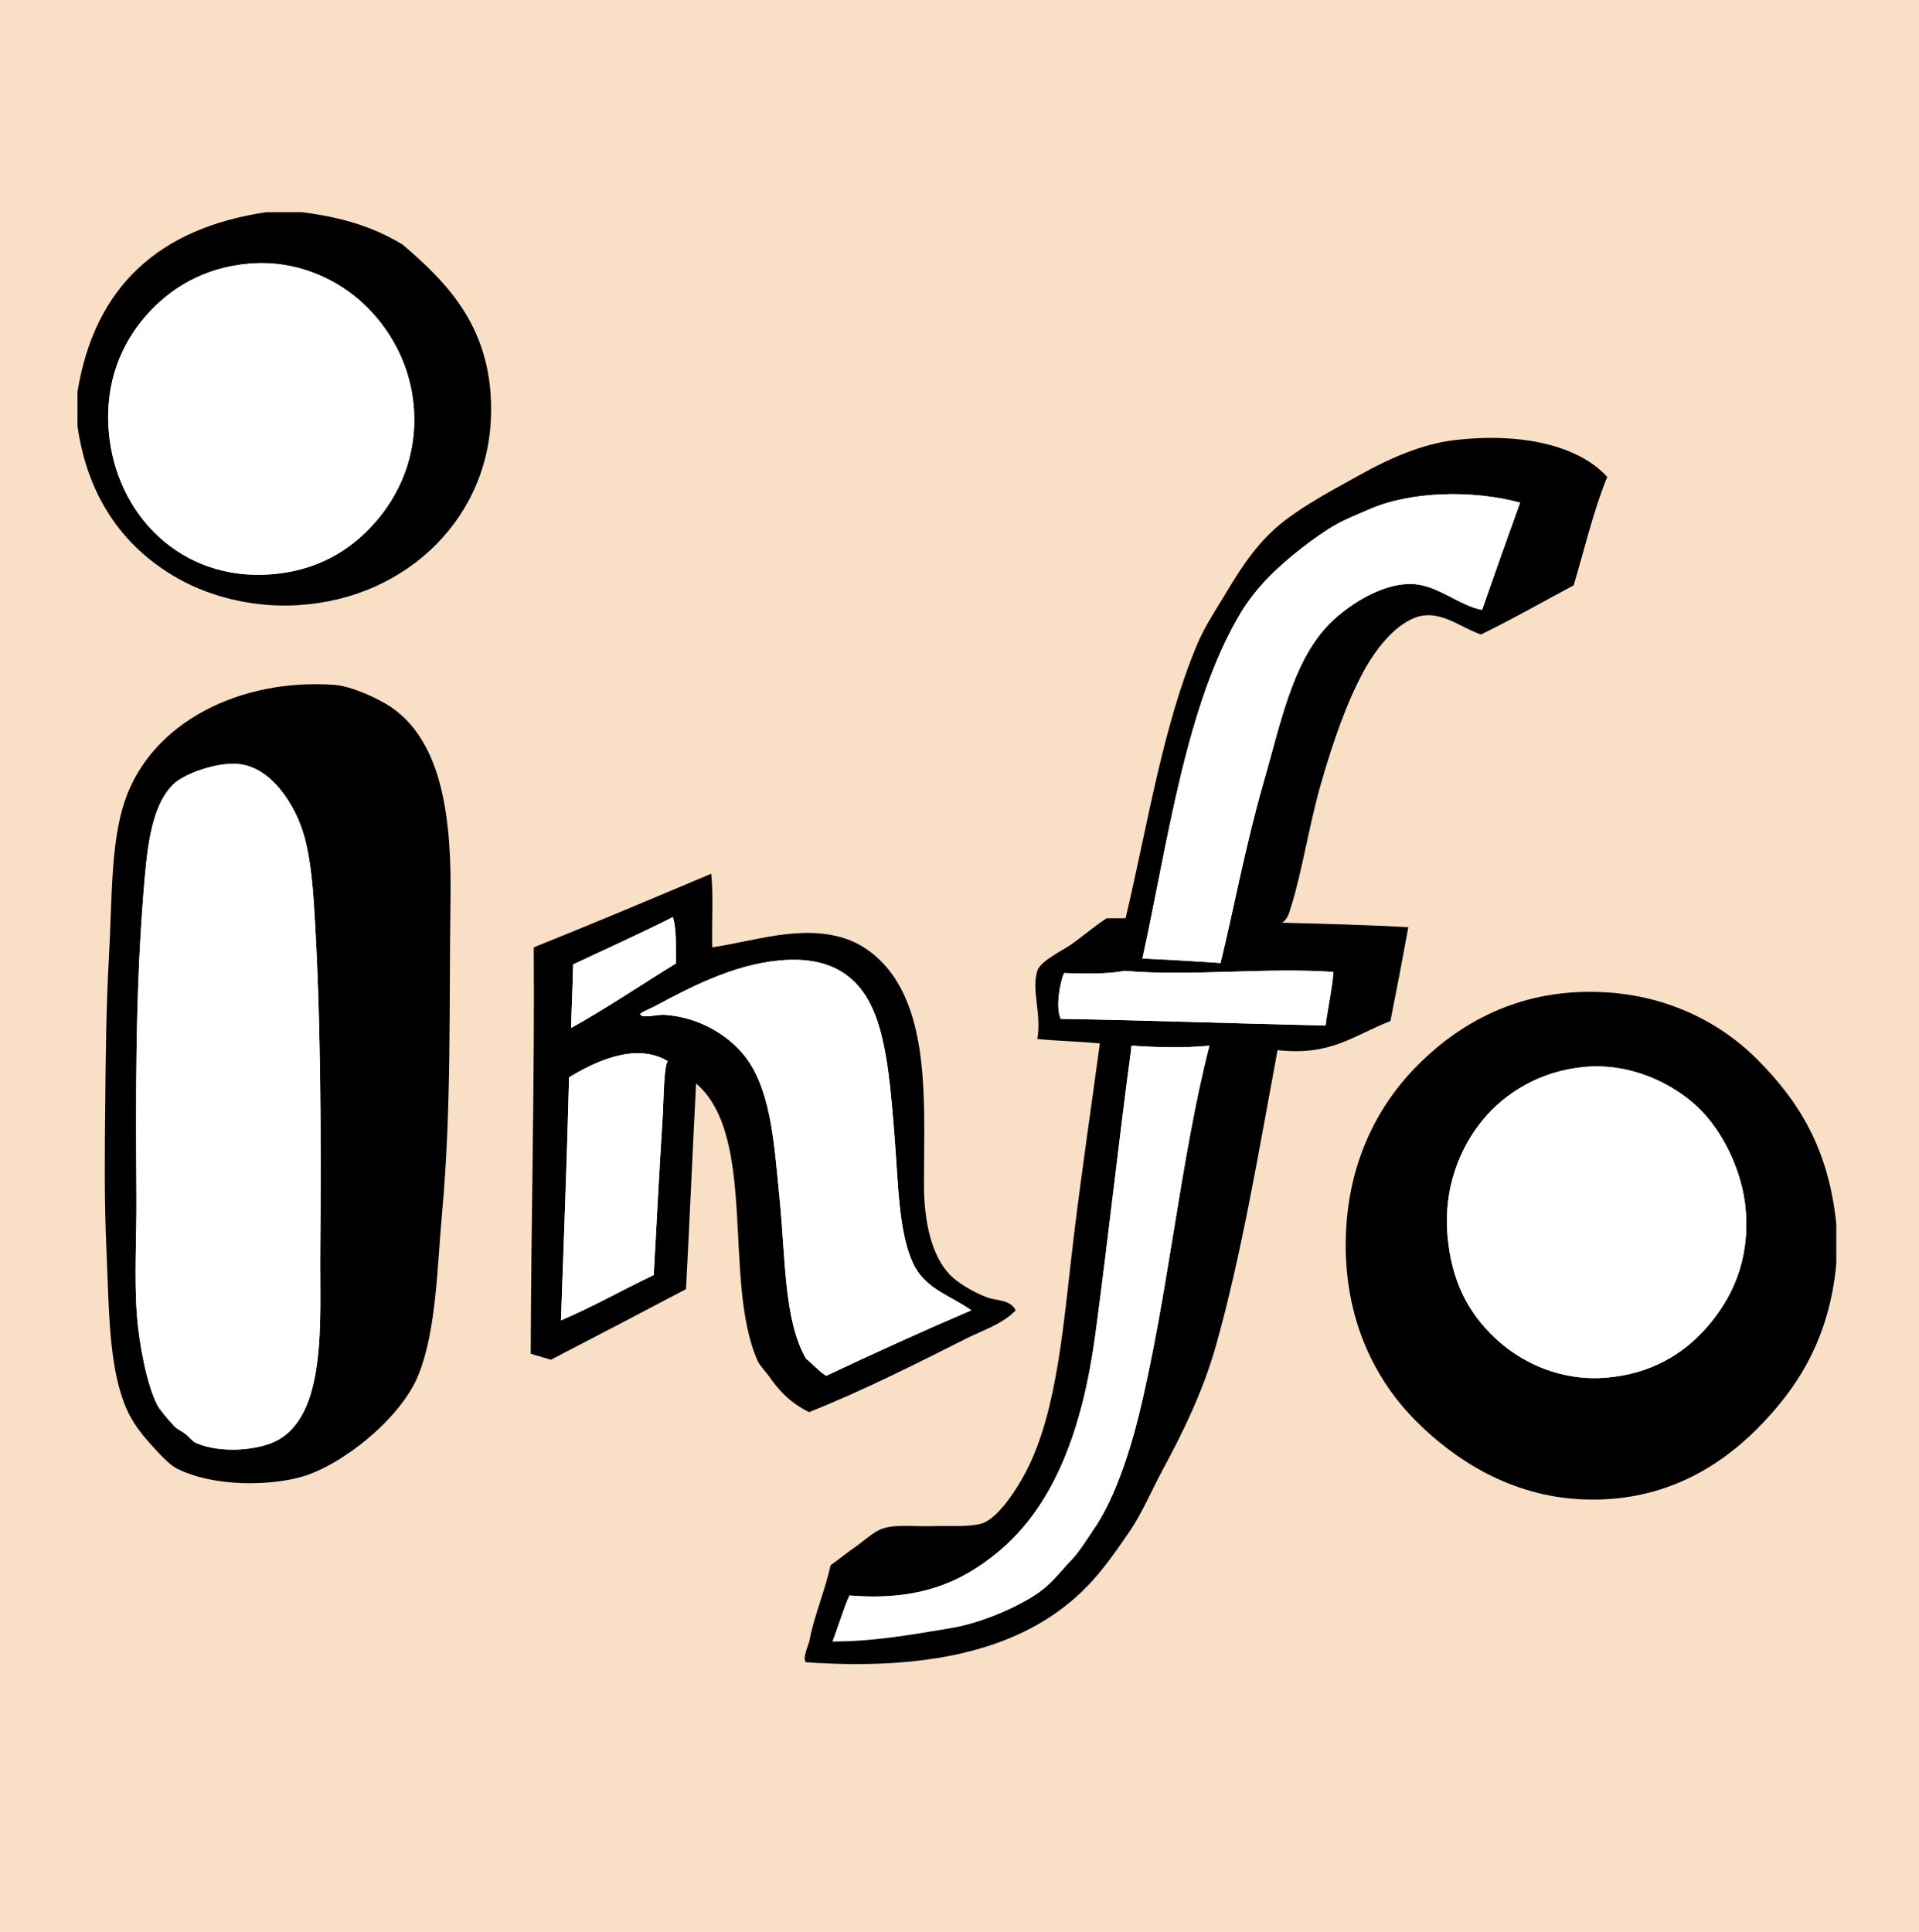
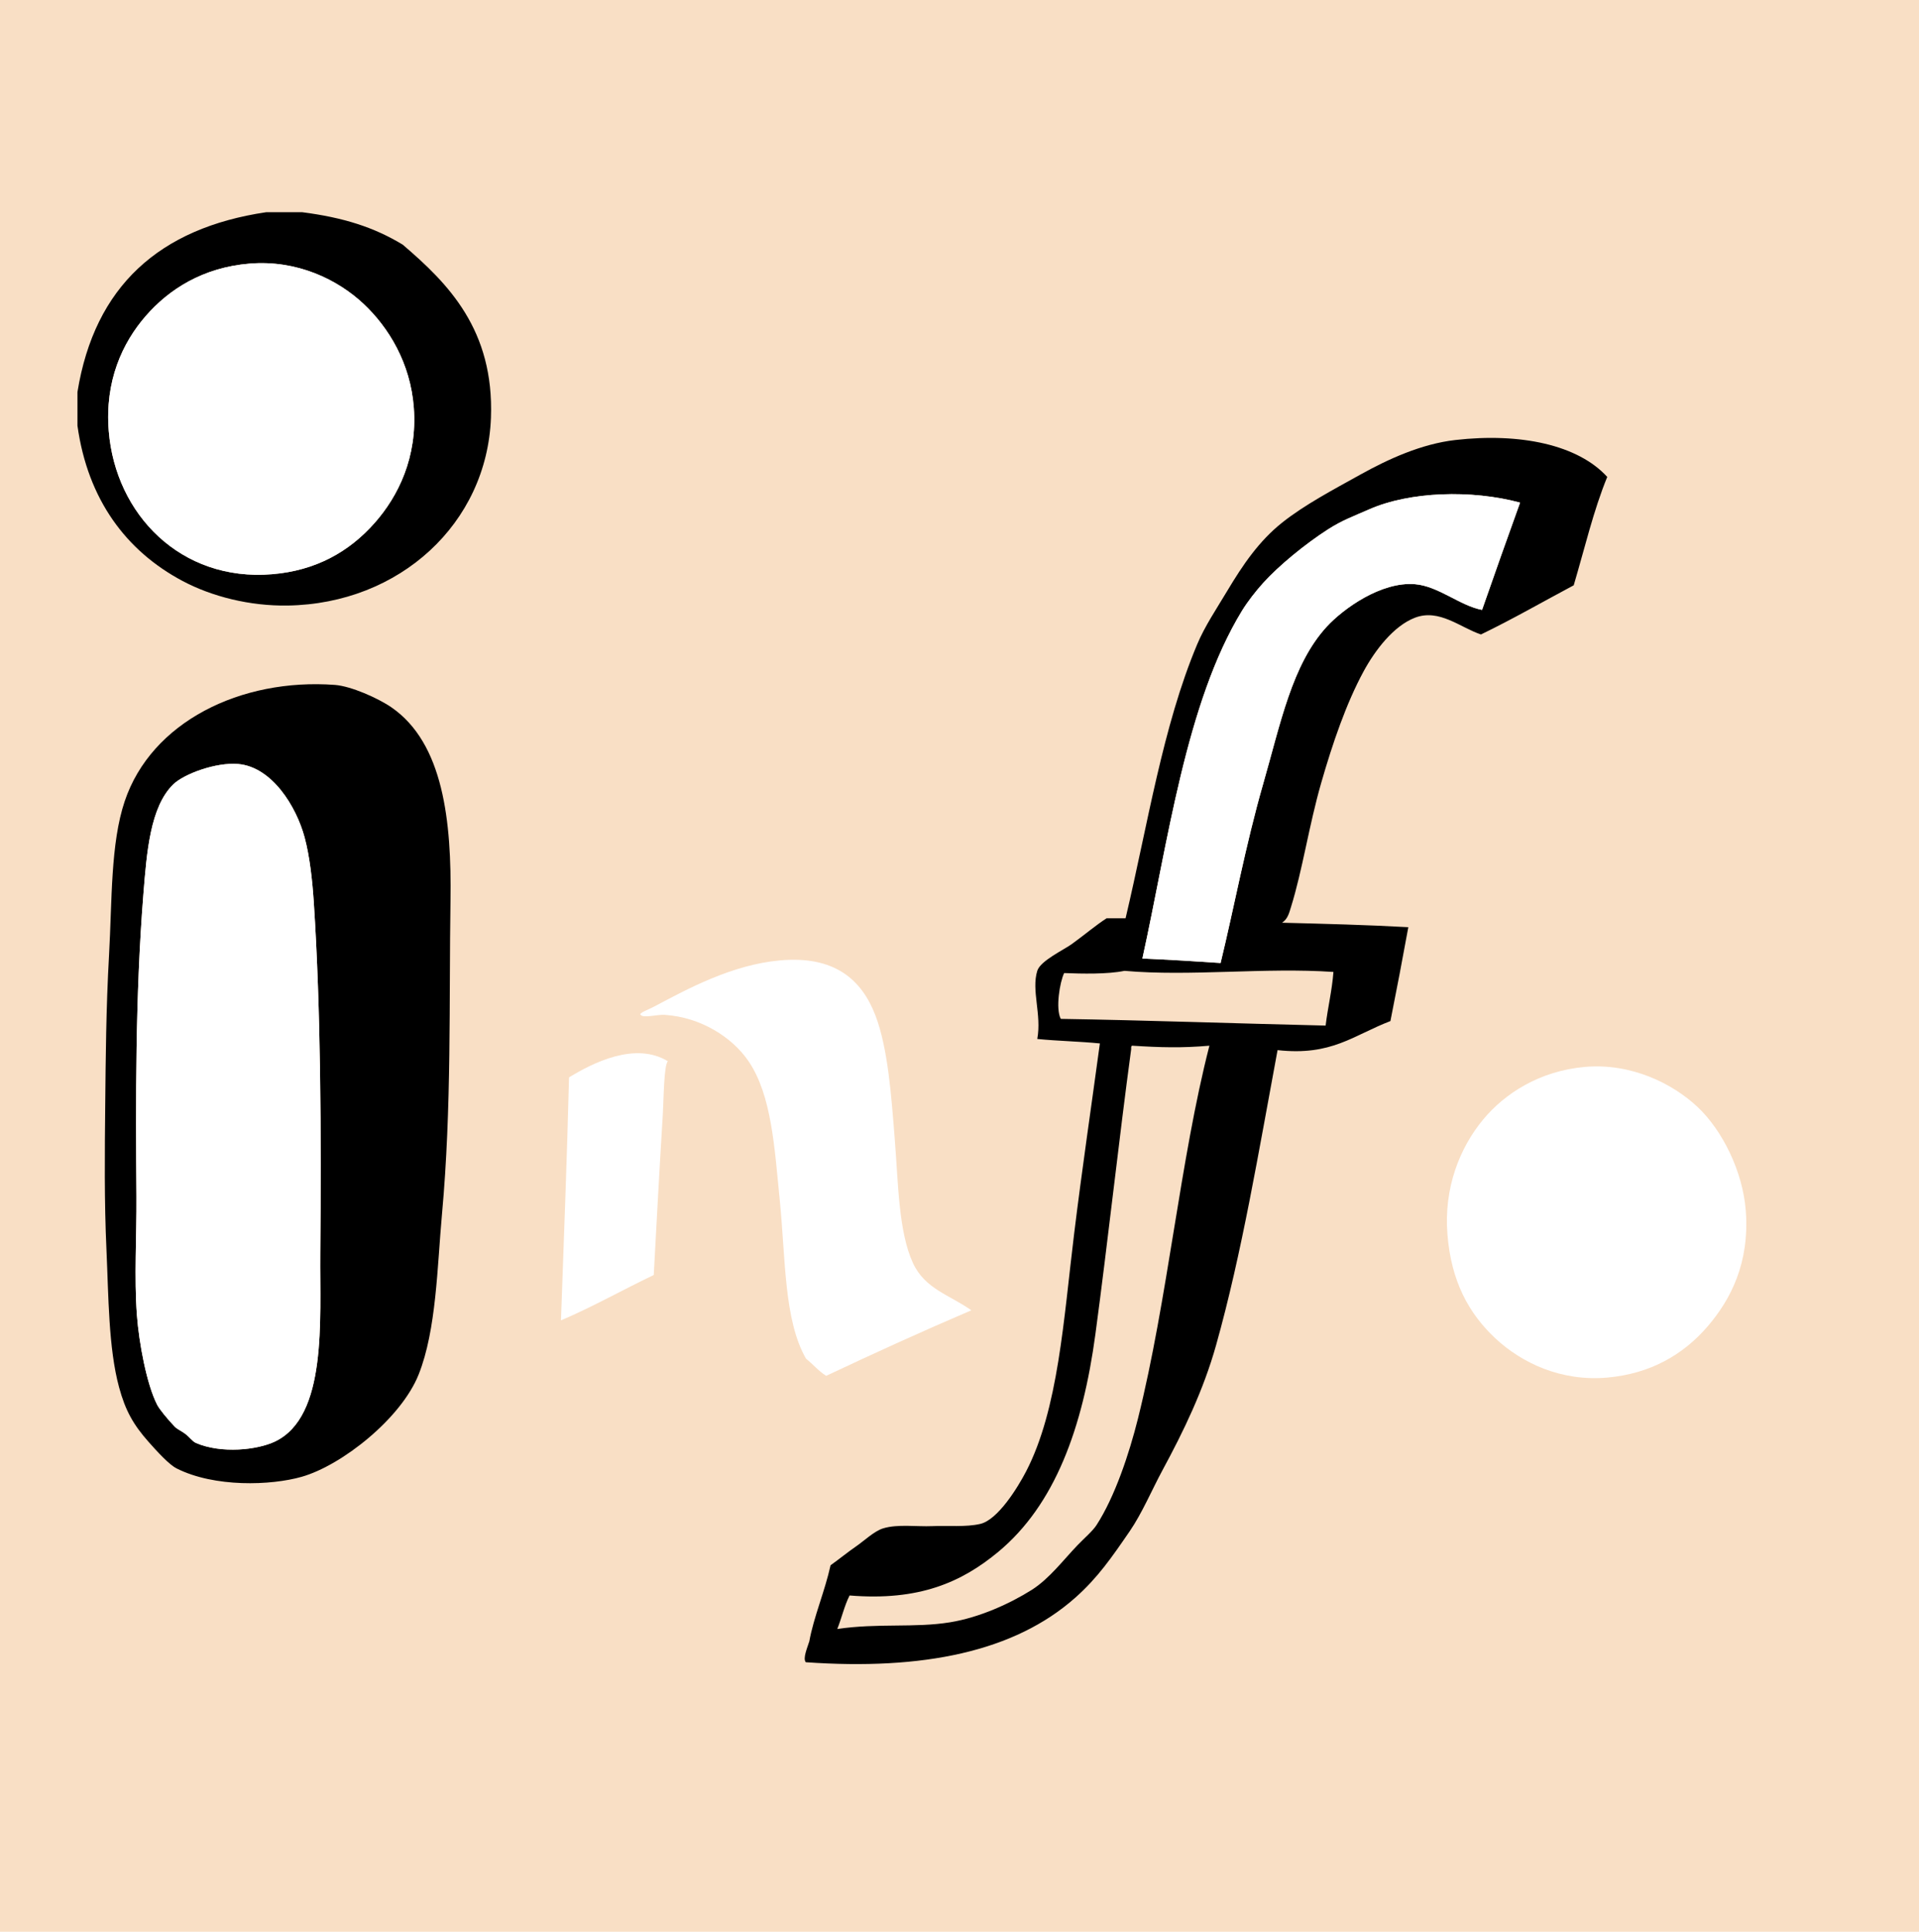
<svg xmlns="http://www.w3.org/2000/svg" version="1.1" x="0px" y="0px" width="100px" height="100.667px" viewBox="0 0 100 100.667" enable-background="new 0 0 100 100.667" xml:space="preserve">
  <g id="Ebene_3">
    <rect fill-rule="evenodd" clip-rule="evenodd" fill="#F9DFC5" width="100" height="100.667" />
  </g>
  <g id="Ebene_1">
    <g>
      <g>
-         <path fill-rule="evenodd" clip-rule="evenodd" d="M95.691,63.81c0,0.68,0,1.358,0,2.038c-0.355,3.889-2.01,6.493-4.135,8.619     c-2.077,2.077-5.02,3.84-9.085,3.668c-3.712-0.156-6.628-2.028-8.676-4.076c-2.102-2.101-3.647-5.142-3.669-9.085     c-0.021-3.954,1.439-7.025,3.494-9.2c1.986-2.102,4.833-3.922,8.677-4.076c4.082-0.163,7.231,1.466,9.259,3.494     C93.727,57.362,95.3,59.868,95.691,63.81z M77.289,58.336c-1.202,1.448-2.063,3.543-1.863,5.998     c0.198,2.427,1.097,4.102,2.505,5.416c1.378,1.284,3.432,2.249,5.823,2.037c2.235-0.197,3.963-1.186,5.24-2.679     c1.199-1.399,2.18-3.307,1.98-5.997c-0.154-2.083-1.234-4.216-2.504-5.416c-1.31-1.238-3.481-2.309-5.882-2.097     C80.231,55.808,78.417,56.98,77.289,58.336z" />
        <path fill-rule="evenodd" clip-rule="evenodd" fill="#FFFFFF" d="M82.589,55.599c2.4-0.212,4.572,0.858,5.882,2.097     c1.27,1.2,2.35,3.333,2.504,5.416c0.199,2.69-0.781,4.598-1.98,5.997c-1.277,1.493-3.005,2.481-5.24,2.679     c-2.392,0.212-4.445-0.753-5.823-2.037c-1.408-1.314-2.307-2.989-2.505-5.416c-0.2-2.455,0.661-4.55,1.863-5.998     C78.417,56.98,80.231,55.808,82.589,55.599z" />
      </g>
      <g>
        <path fill-rule="evenodd" clip-rule="evenodd" d="M83.754,24.853c-0.717,1.748-1.183,3.748-1.747,5.648     c-1.609,0.856-3.172,1.759-4.834,2.562c-1.072-0.358-2.173-1.355-3.436-0.874c-1.116,0.427-2.078,1.691-2.678,2.795     c-0.902,1.661-1.615,3.74-2.213,5.823c-0.637,2.218-0.973,4.539-1.573,6.463c-0.096,0.311-0.171,0.625-0.466,0.815     c2.215,0.057,4.431,0.112,6.581,0.233c-0.299,1.642-0.609,3.273-0.933,4.892c-1.945,0.746-3.061,1.827-5.881,1.514     c-0.98,5.26-1.854,10.571-3.203,15.373c-0.658,2.348-1.695,4.489-2.795,6.521c-0.527,0.976-1.066,2.244-1.702,3.171     c-0.95,1.384-1.674,2.434-2.84,3.469c-3.174,2.816-7.927,3.793-14.044,3.364c-0.168-0.199,0.087-0.774,0.185-1.094     c0.222-1.245,0.808-2.601,1.106-3.959c0.475-0.339,0.889-0.681,1.339-0.991c0.399-0.273,0.934-0.788,1.398-0.931     c0.755-0.232,1.751-0.082,2.562-0.117c0.818-0.035,1.75,0.059,2.503-0.116c0.918-0.213,1.957-1.906,2.388-2.736     c1.682-3.245,1.954-7.924,2.505-12.404c0.405-3.313,0.914-6.757,1.339-9.899c-1.06-0.105-2.203-0.127-3.262-0.232     c0.235-1.286-0.317-2.529,0-3.552c0.164-0.527,1.383-1.09,1.805-1.398c0.701-0.509,1.239-0.973,1.807-1.339     c0.329,0,0.659,0,0.989,0c1.154-4.877,1.938-10.009,3.728-14.267c0.398-0.952,1.018-1.869,1.571-2.795     c0.82-1.371,1.656-2.597,2.854-3.552c1.172-0.934,2.68-1.727,4.076-2.504c1.465-0.815,3.191-1.603,4.95-1.805     C79.239,22.541,82.236,23.187,83.754,24.853z M71.35,26.542c-0.827,0.365-1.402,0.566-2.154,1.048     c-1.181,0.759-2.561,1.889-3.377,2.795c-0.375,0.416-0.806,0.963-1.106,1.456c-2.922,4.793-3.851,12.066-5.183,18.11     c1.376,0.06,2.732,0.14,4.076,0.232c0.686-2.817,1.305-6.165,2.213-9.317c0.911-3.164,1.506-6.238,3.319-8.21     c0.86-0.936,2.835-2.36,4.6-2.213c1.225,0.102,2.348,1.127,3.493,1.339c0.652-1.873,1.312-3.736,1.981-5.591     C76.676,25.509,73.461,25.612,71.35,26.542z M58.597,50.592c-0.871,0.182-2.221,0.153-3.144,0.116     c-0.231,0.483-0.454,1.855-0.176,2.388c4.413,0.071,9.229,0.243,13.802,0.349c0.114-0.954,0.331-1.804,0.407-2.795     C65.923,50.404,62.023,50.896,58.597,50.592z M58.947,54.667c-0.63,4.647-1.226,10.111-1.864,14.85     c-0.66,4.906-2.112,8.904-5.065,11.355c-1.9,1.576-4.118,2.57-7.746,2.271c-0.268,0.527-0.414,1.179-0.641,1.747     c2.124-0.315,4.033-0.047,5.882-0.35c1.529-0.249,3.123-0.976,4.251-1.688c0.914-0.578,1.66-1.574,2.387-2.329     c0.361-0.375,0.79-0.738,0.99-1.049c0.959-1.482,1.705-3.735,2.154-5.531c1.557-6.23,2.197-13.497,3.728-19.45     c-1.421,0.124-2.541,0.094-4.019,0C58.937,54.502,58.942,54.585,58.947,54.667z" />
        <path fill-rule="evenodd" clip-rule="evenodd" fill="#FFFFFF" d="M79.212,26.192c-0.669,1.855-1.329,3.718-1.981,5.591     c-1.146-0.212-2.269-1.238-3.493-1.339c-1.765-0.147-3.739,1.277-4.6,2.213c-1.813,1.972-2.408,5.047-3.319,8.21     c-0.908,3.152-1.527,6.5-2.213,9.317c-1.344-0.092-2.7-0.173-4.076-0.232c1.332-6.044,2.261-13.317,5.183-18.11     c0.301-0.493,0.731-1.04,1.106-1.456c0.816-0.906,2.196-2.036,3.377-2.795c0.752-0.482,1.327-0.684,2.154-1.048     C73.461,25.612,76.676,25.509,79.212,26.192z" />
-         <path fill-rule="evenodd" clip-rule="evenodd" fill="#FFFFFF" d="M69.486,50.649c-0.076,0.992-0.293,1.841-0.407,2.795     c-4.573-0.105-9.389-0.277-13.802-0.349c-0.278-0.533-0.056-1.905,0.176-2.388c0.923,0.037,2.272,0.065,3.144-0.116     C62.023,50.896,65.923,50.404,69.486,50.649z" />
-         <path fill-rule="evenodd" clip-rule="evenodd" fill="#FFFFFF" d="M59.005,54.493c1.478,0.094,2.598,0.124,4.019,0     c-1.53,5.953-2.171,13.22-3.728,19.45c-0.449,1.796-1.195,4.049-2.154,5.531c-0.2,0.311-0.899,1.403-1.261,1.778     c-0.727,0.755-1.092,1.336-2.006,1.914c-1.129,0.713-2.846,1.438-4.375,1.688c-1.849,0.303-3.881,0.688-6.125,0.688     c0.227-0.568,0.629-1.871,0.897-2.398c3.627,0.3,5.845-0.694,7.746-2.271c2.953-2.451,4.405-6.449,5.065-11.355     c0.639-4.738,1.234-10.202,1.864-14.85C58.942,54.585,58.937,54.502,59.005,54.493z" />
      </g>
      <g>
-         <path fill-rule="evenodd" clip-rule="evenodd" d="M37.114,49.367c2.167-0.313,4.602-1.198,6.883-0.473     c1.161,0.368,2.086,1.222,2.68,2.154c1.776,2.791,1.463,7.081,1.471,10.718c0.004,1.892,0.395,3.692,1.366,4.678     c0.452,0.458,1.262,0.91,1.892,1.154c0.502,0.197,1.228,0.1,1.523,0.685c-0.689,0.723-1.691,1.026-2.575,1.471     c-2.589,1.302-5.358,2.705-8.196,3.836c-0.935-0.477-1.496-1.027-2.102-1.892c-0.184-0.262-0.468-0.538-0.578-0.788     c-1.832-4.145,0.015-11.686-3.205-14.449c-0.184,3.563-0.336,7.16-0.525,10.718c-2.339,1.235-4.686,2.461-7.041,3.679     c-0.346-0.109-0.708-0.202-1.051-0.315c0.022-7.019,0.208-14.432,0.158-21.174c3.113-1.248,6.18-2.542,9.247-3.836     C37.185,46.705,37.08,48.105,37.114,49.367z M29.864,50.259c-0.016,1.123-0.08,2.197-0.105,3.31     c1.761-0.971,3.665-2.254,5.464-3.362c-0.01-0.848,0.045-1.762-0.158-2.417C33.368,48.649,31.6,49.439,29.864,50.259z      M47.57,65.812c-0.75-1.634-0.761-4.147-0.946-6.464c-0.181-2.27-0.351-4.696-0.998-6.409c-0.719-1.9-2.148-3.15-4.992-2.89     c-2.492,0.228-4.785,1.469-6.567,2.417c-0.233,0.124-0.815,0.336-0.683,0.42c0.137,0.188,0.854-0.027,1.261,0     c1.875,0.128,3.505,1.16,4.361,2.417c1.203,1.77,1.354,4.489,1.628,7.252c0.305,3.054,0.215,6.246,1.366,8.248     c0.362,0.285,0.652,0.645,1.051,0.894c2.488-1.173,5.002-2.319,7.565-3.415C49.483,67.479,48.195,67.172,47.57,65.812z      M34.54,58.087c0.044-0.702,0.051-2.576,0.263-2.784c-1.708-1.041-3.932,0.098-5.149,0.841c-0.11,4.251-0.27,8.451-0.42,12.663     c1.681-0.719,3.21-1.589,4.834-2.364C34.208,63.858,34.366,60.843,34.54,58.087z" />
-         <path fill-rule="evenodd" clip-rule="evenodd" fill="#FFFFFF" d="M35.065,47.79c0.203,0.655,0.148,1.569,0.158,2.417     c-1.8,1.107-3.704,2.391-5.464,3.362c0.025-1.112,0.089-2.187,0.105-3.31C31.6,49.439,33.368,48.649,35.065,47.79z" />
        <path fill-rule="evenodd" clip-rule="evenodd" fill="#FFFFFF" d="M50.617,68.282c-2.563,1.096-5.077,2.242-7.565,3.415     c-0.399-0.249-0.688-0.608-1.051-0.894c-1.151-2.002-1.062-5.194-1.366-8.248c-0.275-2.763-0.425-5.482-1.628-7.252     c-0.856-1.257-2.486-2.289-4.361-2.417c-0.408-0.027-1.125,0.188-1.261,0c-0.132-0.084,0.45-0.296,0.683-0.42     c1.782-0.948,4.075-2.189,6.567-2.417c2.843-0.26,4.273,0.99,4.992,2.89c0.647,1.713,0.817,4.14,0.998,6.409     c0.185,2.316,0.195,4.83,0.946,6.464C48.195,67.172,49.483,67.479,50.617,68.282z" />
-         <path fill-rule="evenodd" clip-rule="evenodd" fill="#FFFFFF" d="M34.067,66.443c-1.624,0.775-3.153,1.646-4.834,2.364     c0.15-4.212,0.311-8.412,0.42-12.663c1.217-0.743,3.44-1.882,5.149-0.841c-0.212,0.208-0.218,2.082-0.263,2.784     C34.366,60.843,34.208,63.858,34.067,66.443z" />
+         <path fill-rule="evenodd" clip-rule="evenodd" fill="#FFFFFF" d="M34.067,66.443c-1.624,0.775-3.153,1.646-4.834,2.364     c0.15-4.212,0.311-8.412,0.42-12.663c1.217-0.743,3.44-1.882,5.149-0.841c-0.212,0.208-0.218,2.082-0.263,2.784     C34.366,60.843,34.208,63.858,34.067,66.443" />
      </g>
      <g>
        <path fill-rule="evenodd" clip-rule="evenodd" d="M17.45,35.692c0.836,0.062,2.248,0.687,2.953,1.173     c2.697,1.865,3.135,5.911,3.072,10.068c-0.08,5.208,0.065,10.793-0.443,16.34c-0.248,2.708-0.288,6.029-1.217,8.356     c-0.916,2.297-4.004,4.732-6.088,5.328c-1.607,0.46-4.549,0.562-6.525-0.435c-0.392-0.196-1.03-0.897-1.455-1.378     c-0.798-0.899-1.214-1.636-1.544-2.857c-0.553-2.049-0.545-4.741-0.655-7.146c-0.117-2.55-0.09-5.108-0.064-7.594     c0.024-2.354,0.041-4.988,0.199-7.791c0.159-2.828,0.074-5.796,0.815-8C7.889,37.618,12.544,35.331,17.45,35.692z M9.03,40.874     c-1.205,1.172-1.384,3.546-1.558,5.721C7.044,51.941,7.076,57.41,7.109,62.359c0.014,2.052-0.122,4.216,0.025,6.177     c0.109,1.448,0.507,3.604,1.057,4.674c0.115,0.224,0.534,0.738,0.903,1.124c0.152,0.158,0.329,0.215,0.537,0.369     c0.26,0.192,0.398,0.414,0.578,0.492c1.337,0.574,3.214,0.361,4.125-0.076c2.733-1.311,2.326-6.31,2.356-9.785     c0.053-6.201,0.03-12.726-0.339-18.33c-0.074-1.121-0.209-2.365-0.475-3.358c-0.434-1.625-1.707-3.68-3.466-3.832     C11.249,39.714,9.584,40.334,9.03,40.874z" />
        <path fill-rule="evenodd" clip-rule="evenodd" fill="#FFFFFF" d="M12.41,39.814c1.76,0.151,3.032,2.207,3.466,3.832     c0.266,0.993,0.401,2.237,0.475,3.358c0.37,5.604,0.392,12.129,0.339,18.33c-0.03,3.476,0.377,8.475-2.356,9.785     c-0.911,0.438-2.788,0.65-4.125,0.076c-0.18-0.078-0.318-0.3-0.578-0.492c-0.208-0.154-0.385-0.211-0.537-0.369     c-0.369-0.386-0.788-0.9-0.903-1.124c-0.55-1.07-0.948-3.226-1.057-4.674c-0.146-1.961-0.011-4.125-0.025-6.177     C7.076,57.41,7.044,51.941,7.472,46.595c0.174-2.175,0.353-4.549,1.558-5.721C9.584,40.334,11.249,39.714,12.41,39.814z" />
      </g>
      <g>
        <path fill-rule="evenodd" clip-rule="evenodd" d="M13.877,11.058c0.621,0,1.243,0,1.864,0c2.161,0.278,3.742,0.783,5.241,1.689     c2.384,2.033,4.772,4.451,4.601,9.026c-0.206,5.503-4.755,9.693-10.599,9.783c-1.961,0.03-3.938-0.465-5.474-1.282     c-2.936-1.562-4.937-4.238-5.474-8.094c0-0.583,0-1.165,0-1.747C4.928,14.919,8.299,11.884,13.877,11.058z M7.589,16.473     c-1.208,1.393-2.136,3.377-1.922,5.998c0.354,4.335,3.755,7.844,8.501,7.454c2.295-0.188,4.031-1.175,5.358-2.678     c1.227-1.389,2.229-3.42,2.038-5.998c-0.172-2.325-1.311-4.187-2.621-5.416c-1.35-1.266-3.461-2.3-5.94-2.096     C10.569,13.937,8.794,15.084,7.589,16.473z" />
        <path fill-rule="evenodd" clip-rule="evenodd" fill="#FFFFFF" d="M13.004,13.737c2.479-0.204,4.59,0.83,5.94,2.096     c1.31,1.229,2.449,3.091,2.621,5.416c0.191,2.578-0.812,4.609-2.038,5.998c-1.327,1.503-3.062,2.49-5.358,2.678     c-4.747,0.39-8.147-3.118-8.501-7.454c-0.214-2.621,0.713-4.605,1.922-5.998C8.794,15.084,10.569,13.937,13.004,13.737z" />
      </g>
    </g>
  </g>
</svg>